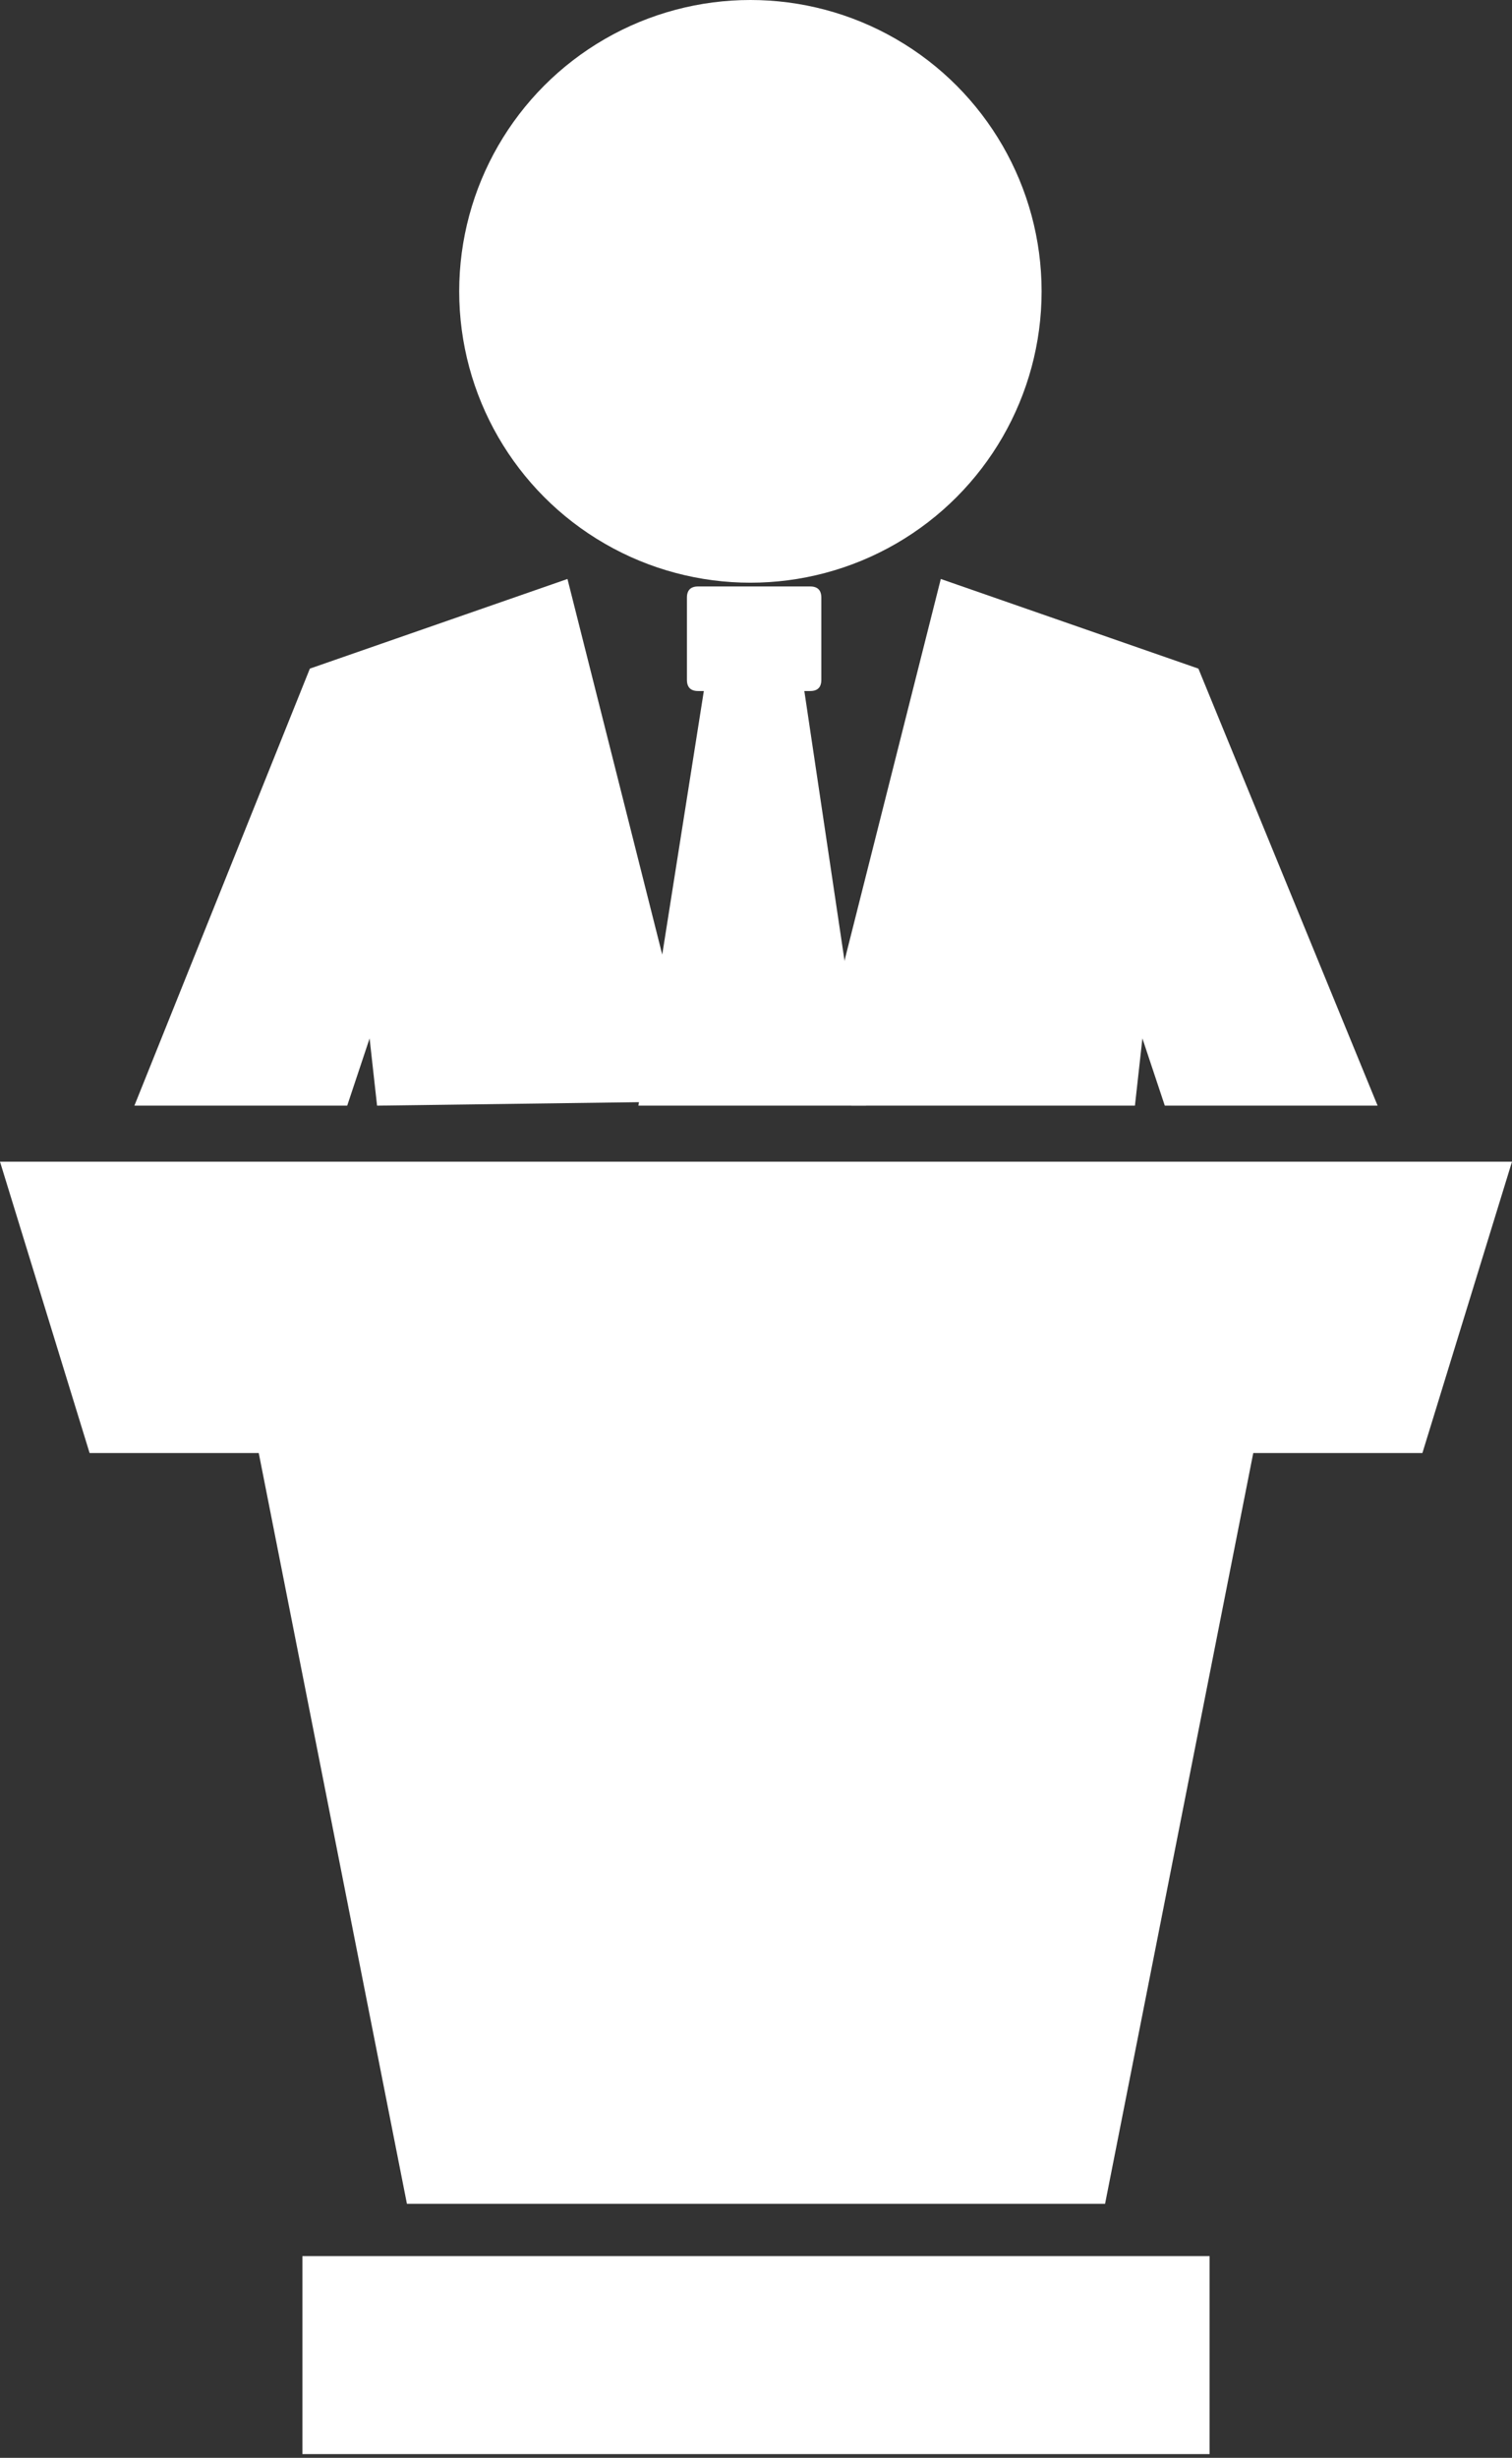
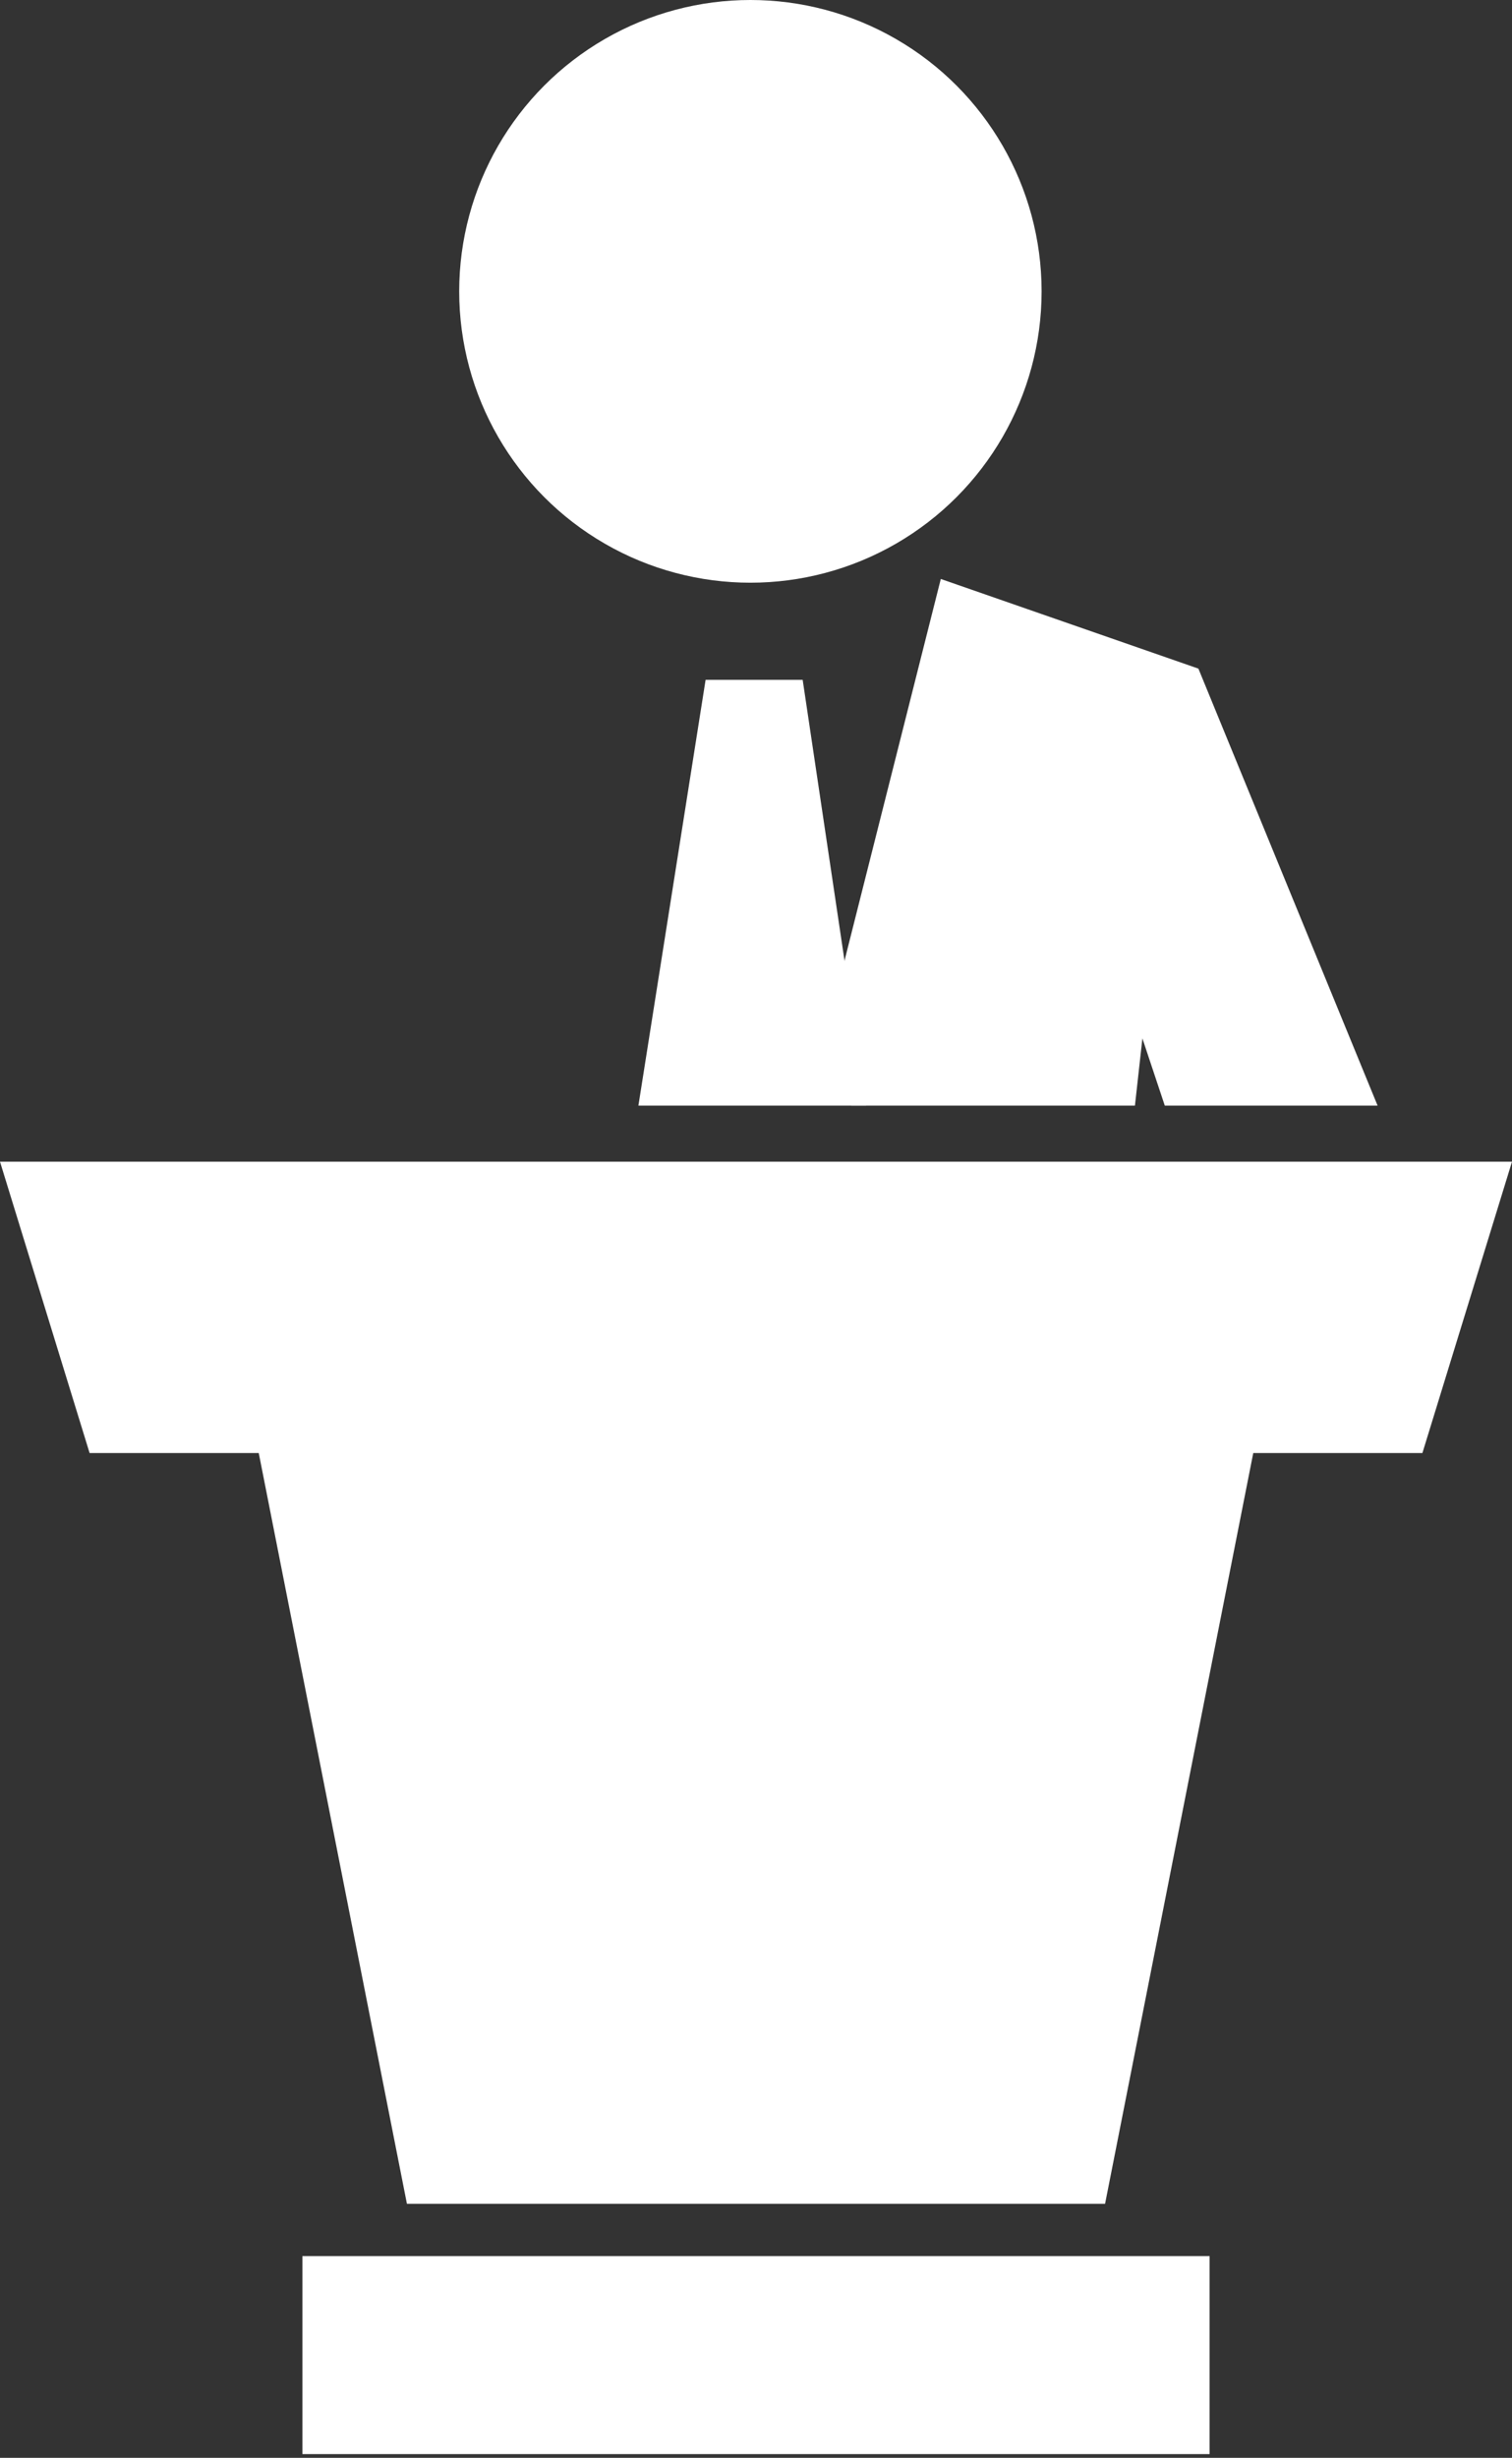
<svg xmlns="http://www.w3.org/2000/svg" version="1.1" id="Calque_1" x="0px" y="0px" viewBox="0 0 40.5 65.8" enable-background="new 0 0 40.5 65.8" xml:space="preserve">
  <rect x="0" y="0" width="40.5" height="65.8" fill="#333333" stroke="none" />
  <g>
    <g>
      <circle fill="#FFFFFF" cx="20.1" cy="7.8" r="7.8" />
-       <path fill="#FFFFFF" d="M22,18.2c0,0.2-0.1,0.3-0.3,0.3h-3c-0.2,0-0.3-0.1-0.3-0.3V16c0-0.2,0.1-0.3,0.3-0.3h3    c0.2,0,0.3,0.1,0.3,0.3V18.2z" />
      <polygon fill="#FFFFFF" points="23.2,29.6 17.1,29.6 18.9,18.2 21.5,18.2   " />
-       <polygon fill="#FFFFFF" points="15.2,15.5 8.3,17.9 3.6,29.6 9.3,29.6 9.9,27.8 10.1,29.6 17.6,29.5 17.8,25.8   " />
      <polygon fill="#FFFFFF" points="30.6,27.8 31.2,29.6 36.9,29.6 32.1,17.9 25.2,15.5 22.6,25.8 22.8,29.6 30.4,29.6   " />
    </g>
    <polygon fill="#FFFFFF" points="38.1,38.9 2.4,38.9 0,31.1 40.5,31.1  " />
    <polygon fill="#FFFFFF" points="29.6,59 10.9,59 6.2,35.2 34.3,35.2  " />
    <rect x="8.1" y="60.4" fill="#FFFFFF" width="24.3" height="5.3" />
  </g>
  <g>
</g>
  <g>
</g>
  <g>
</g>
  <g>
</g>
  <g>
</g>
  <g>
</g>
</svg>